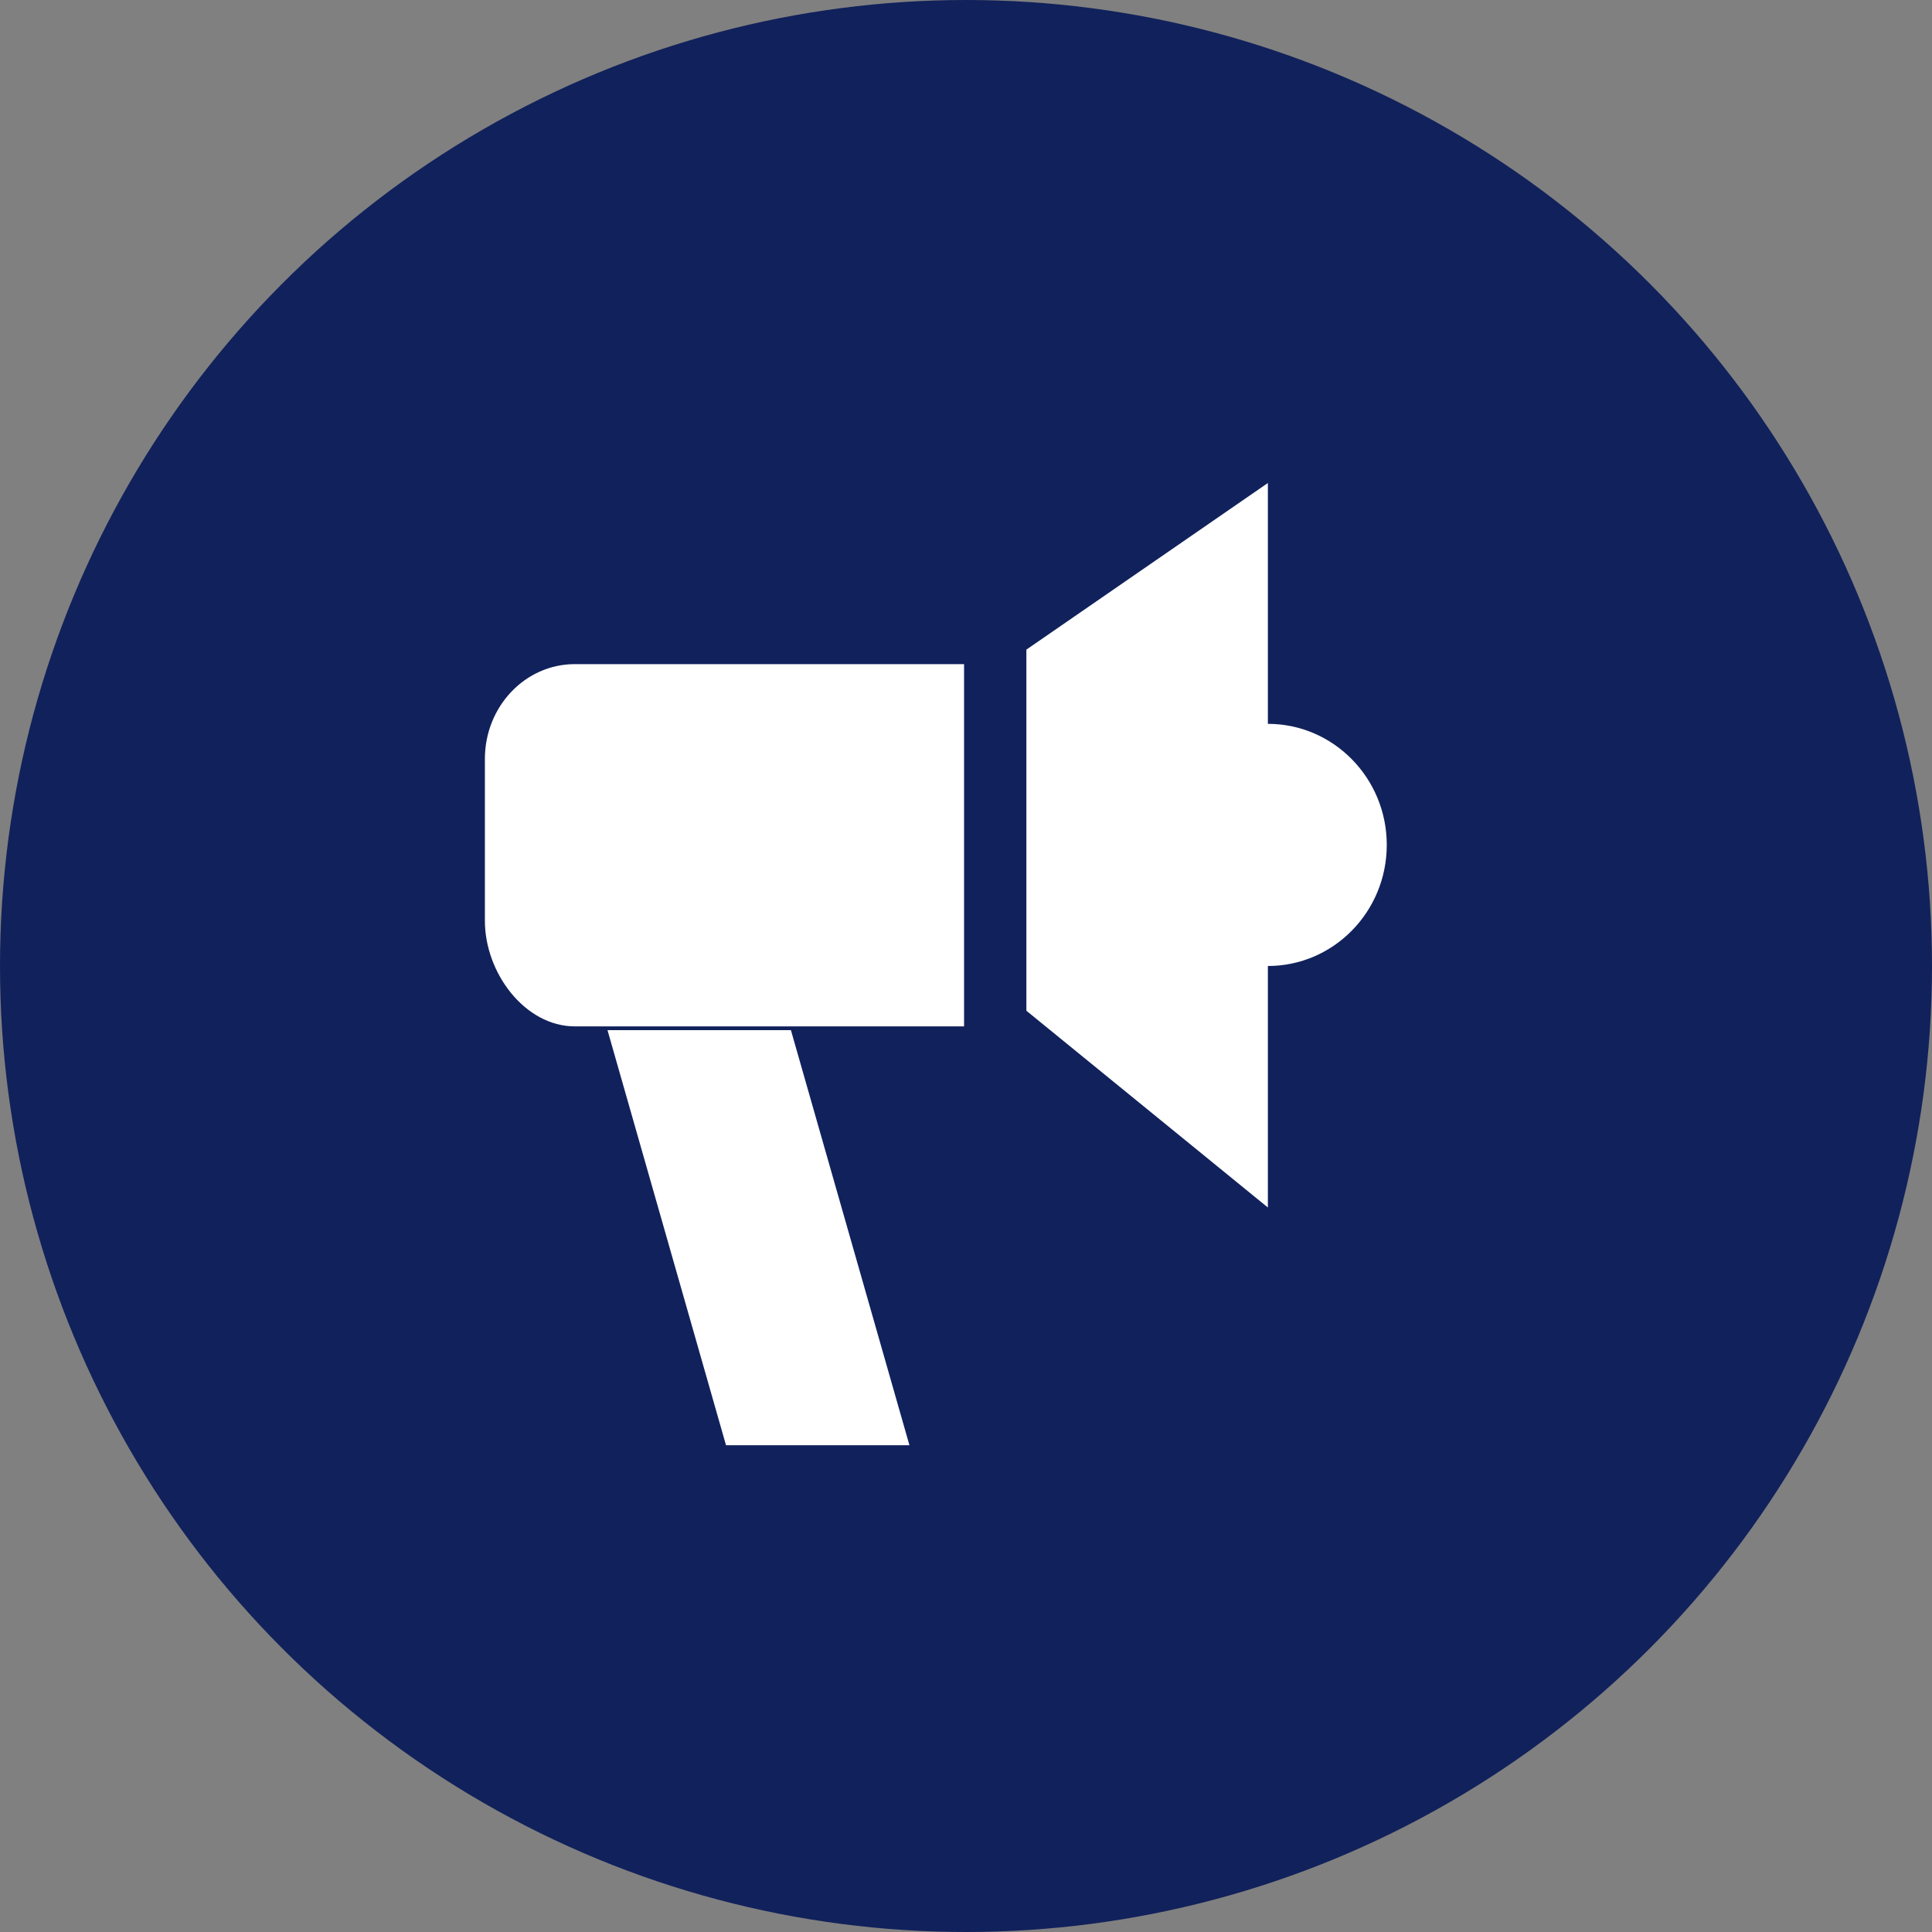
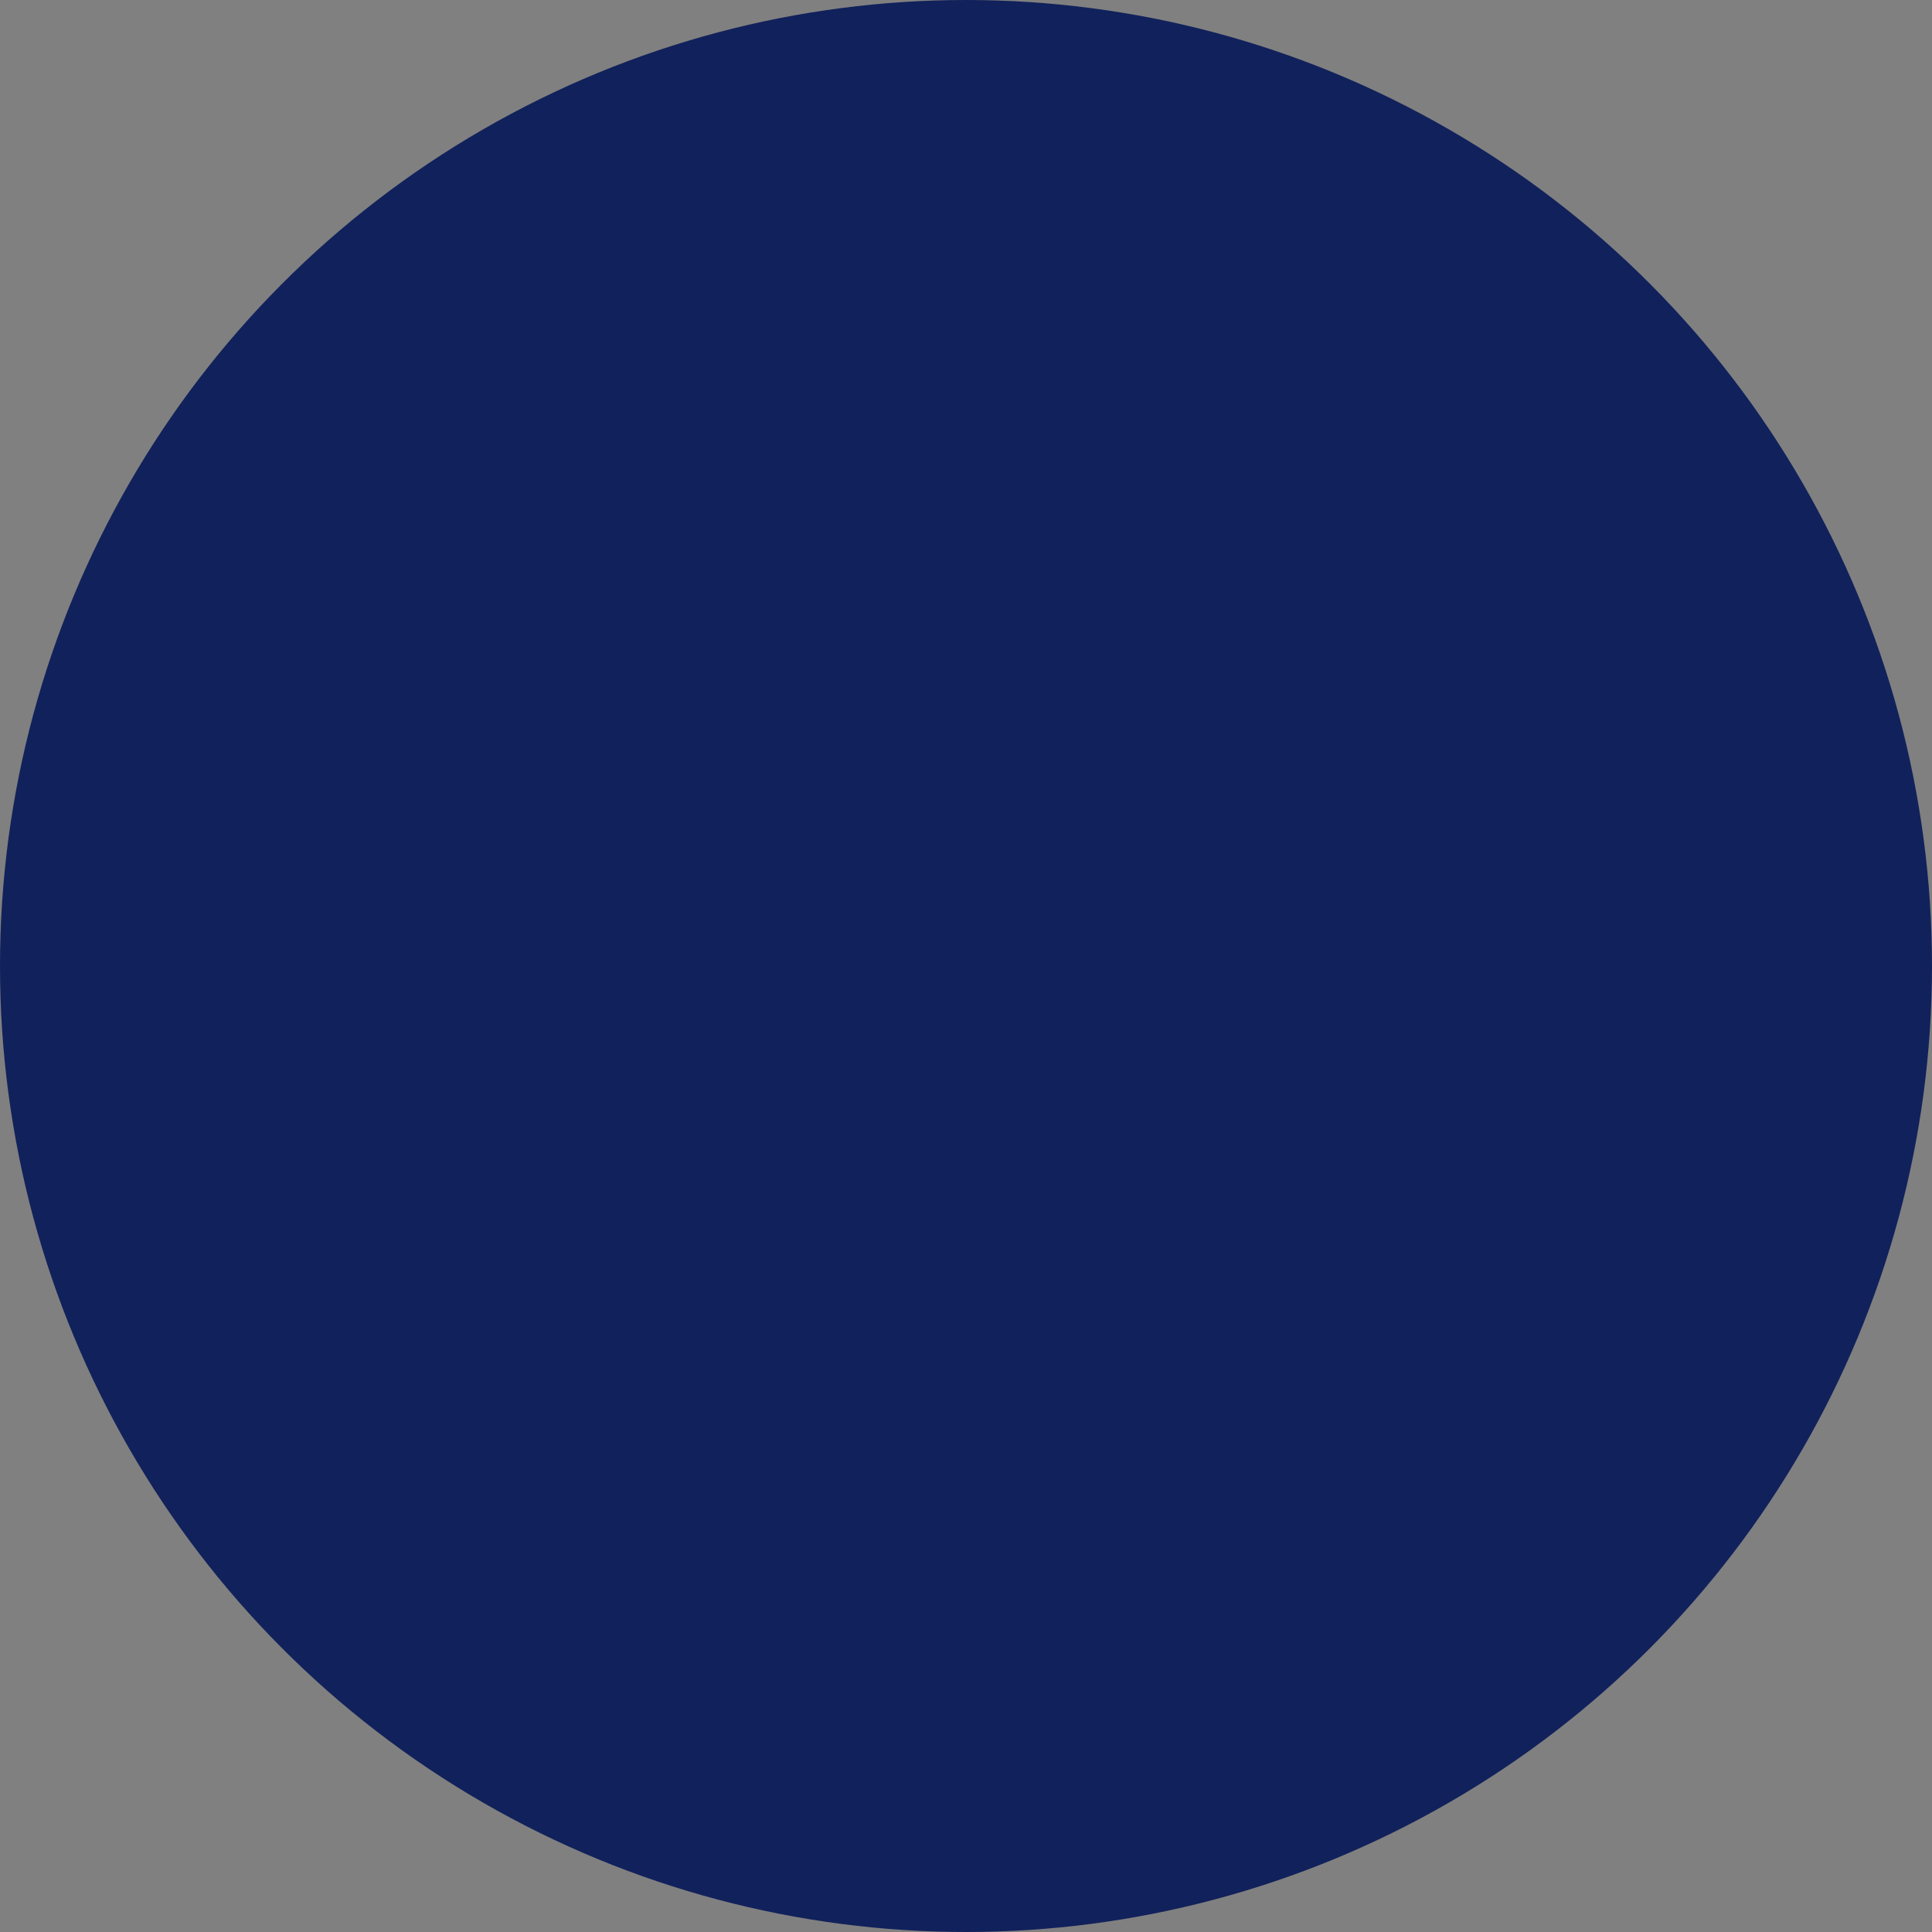
<svg xmlns="http://www.w3.org/2000/svg" width="80" height="80" viewBox="0 0 80 80" fill="none">
  <rect x="0" y="0" width="80" height="80" fill="#808080" stroke="none" />
  <circle cx="40" cy="40" r="40" fill="#11215B" />
-   <path d="M20.078 31.427V38.125C20.078 40.295 21.743 42.5 23.803 42.5H39.92V27.5H23.803C21.743 27.5 20.078 29.258 20.078 31.427ZM37.658 59.845H30.063L25.155 42.655H32.75L37.658 59.845ZM52.5 20L42.5 26.9V41.852L52.5 50V20ZM52.5 29.973V40C55.215 40 57.423 37.758 57.423 34.985C57.423 32.218 55.215 29.973 52.5 29.973Z" fill="white" />
</svg>